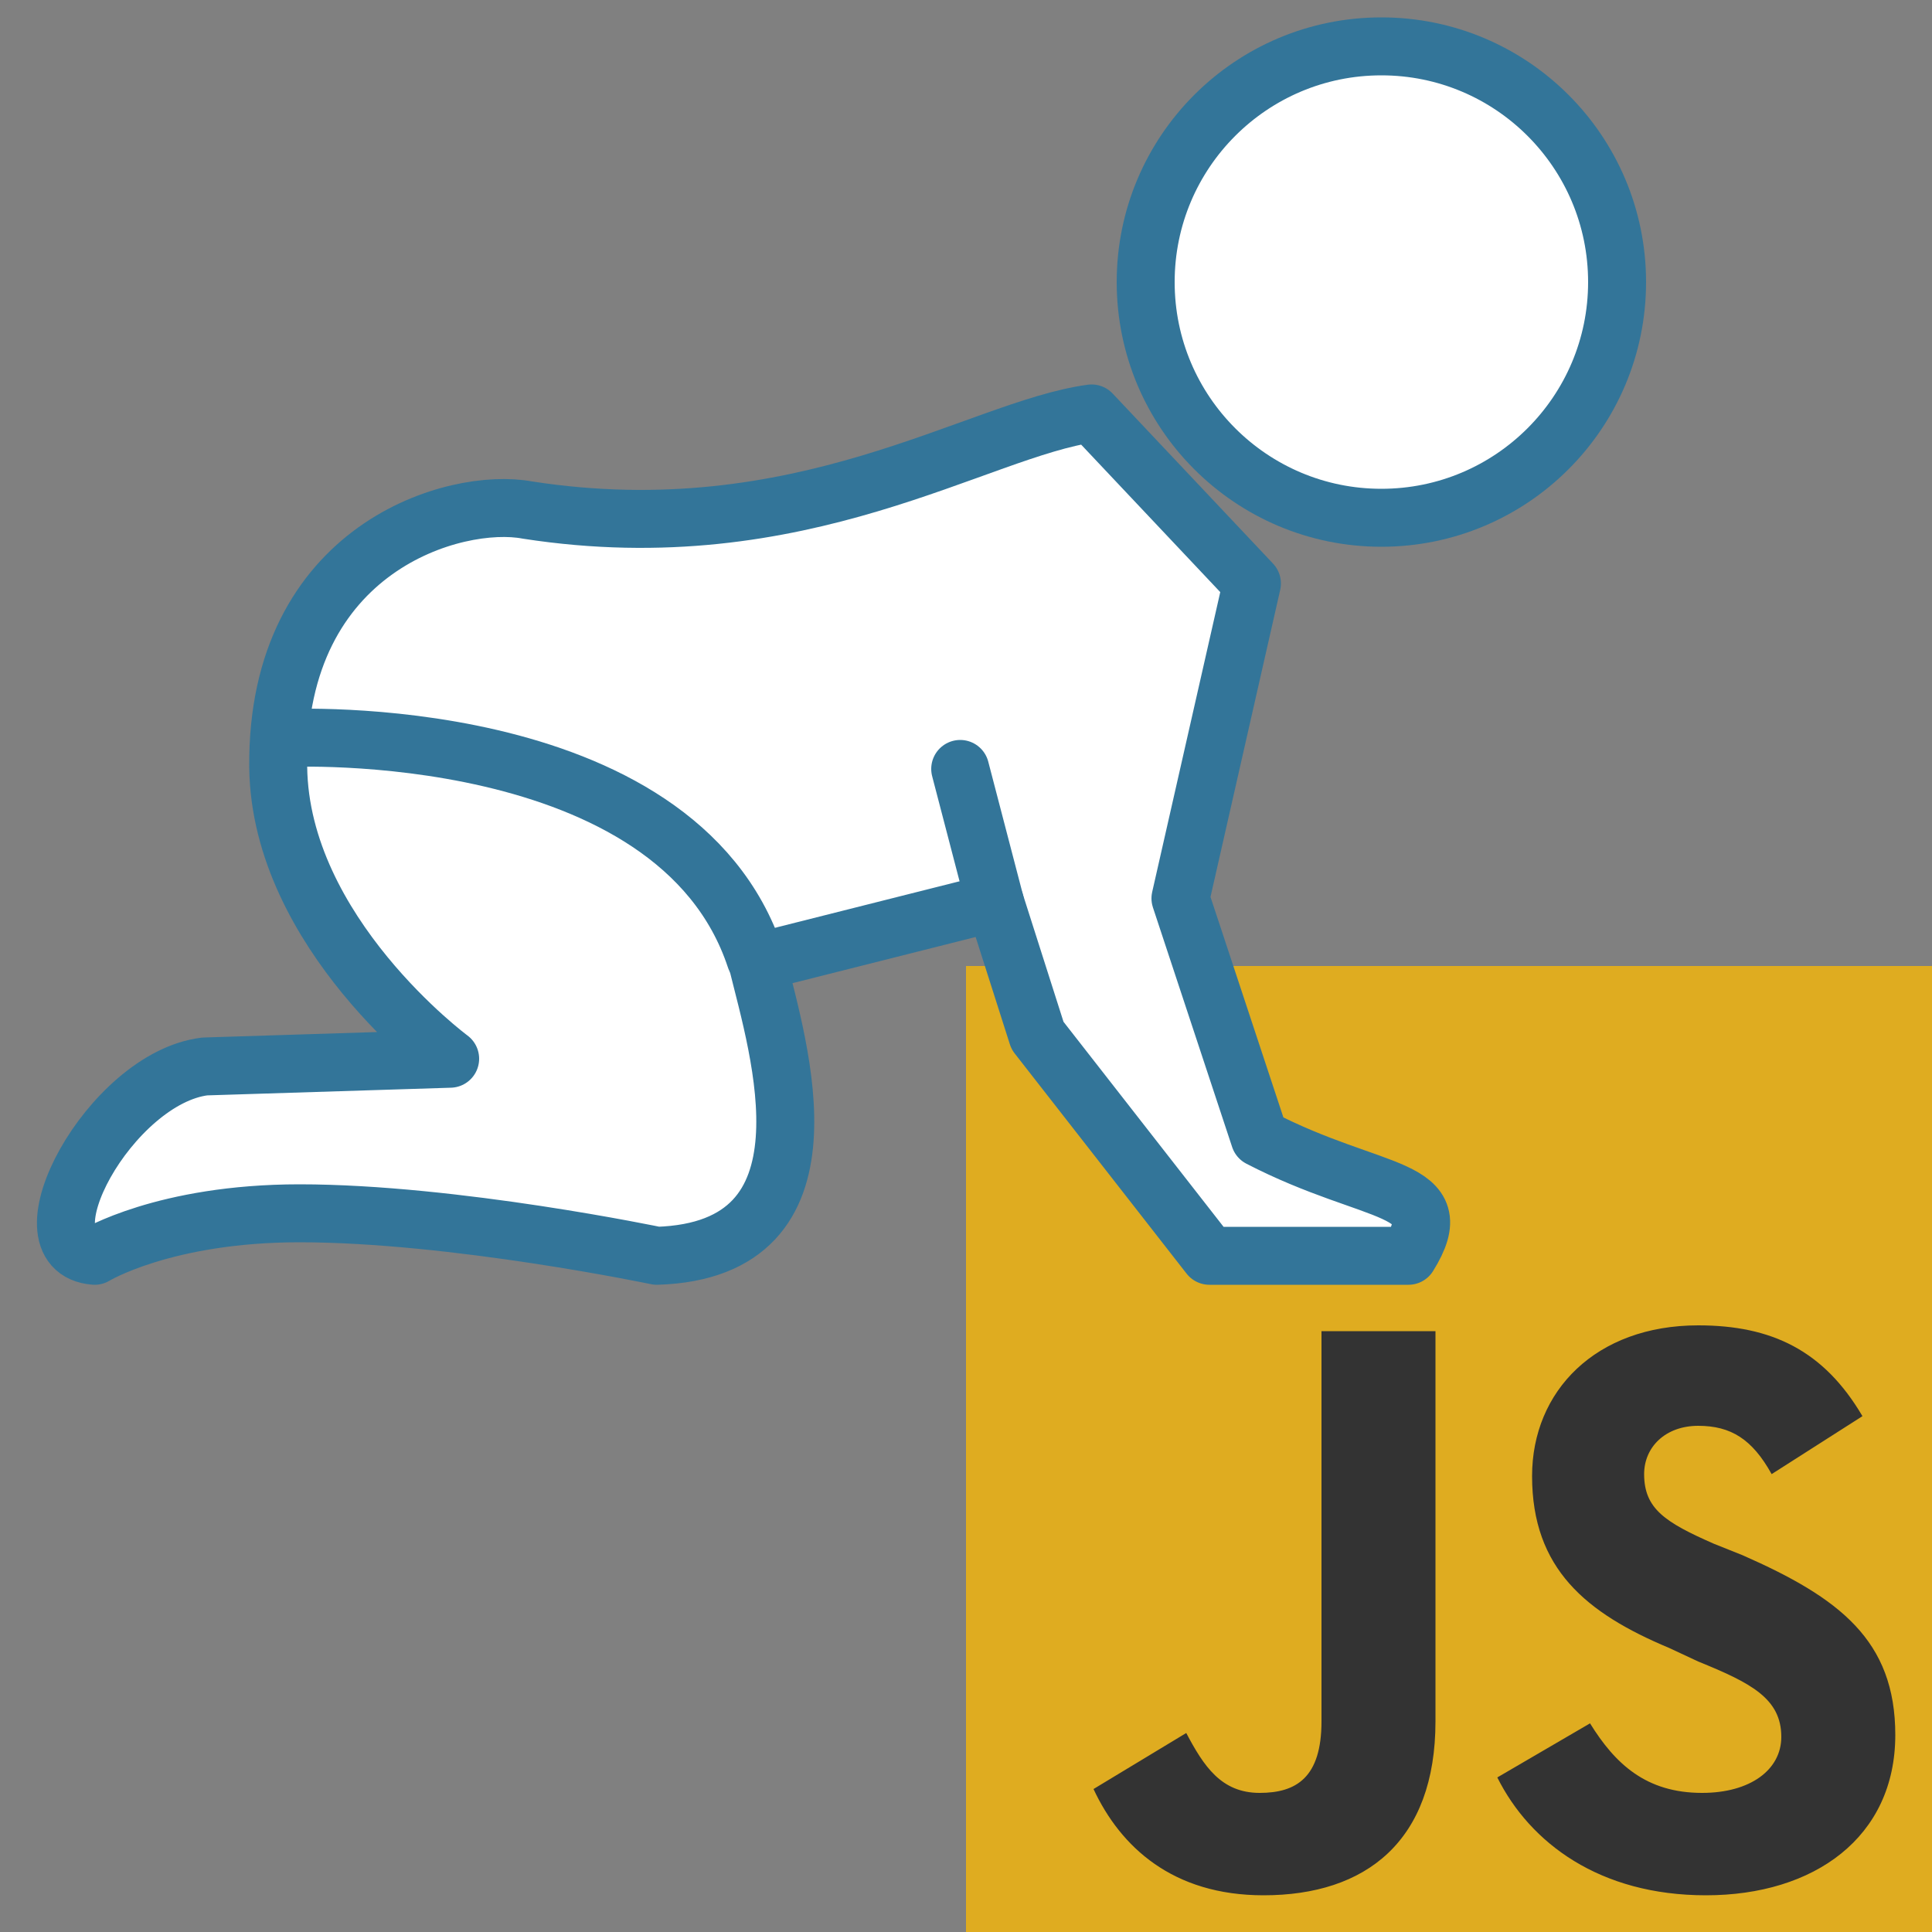
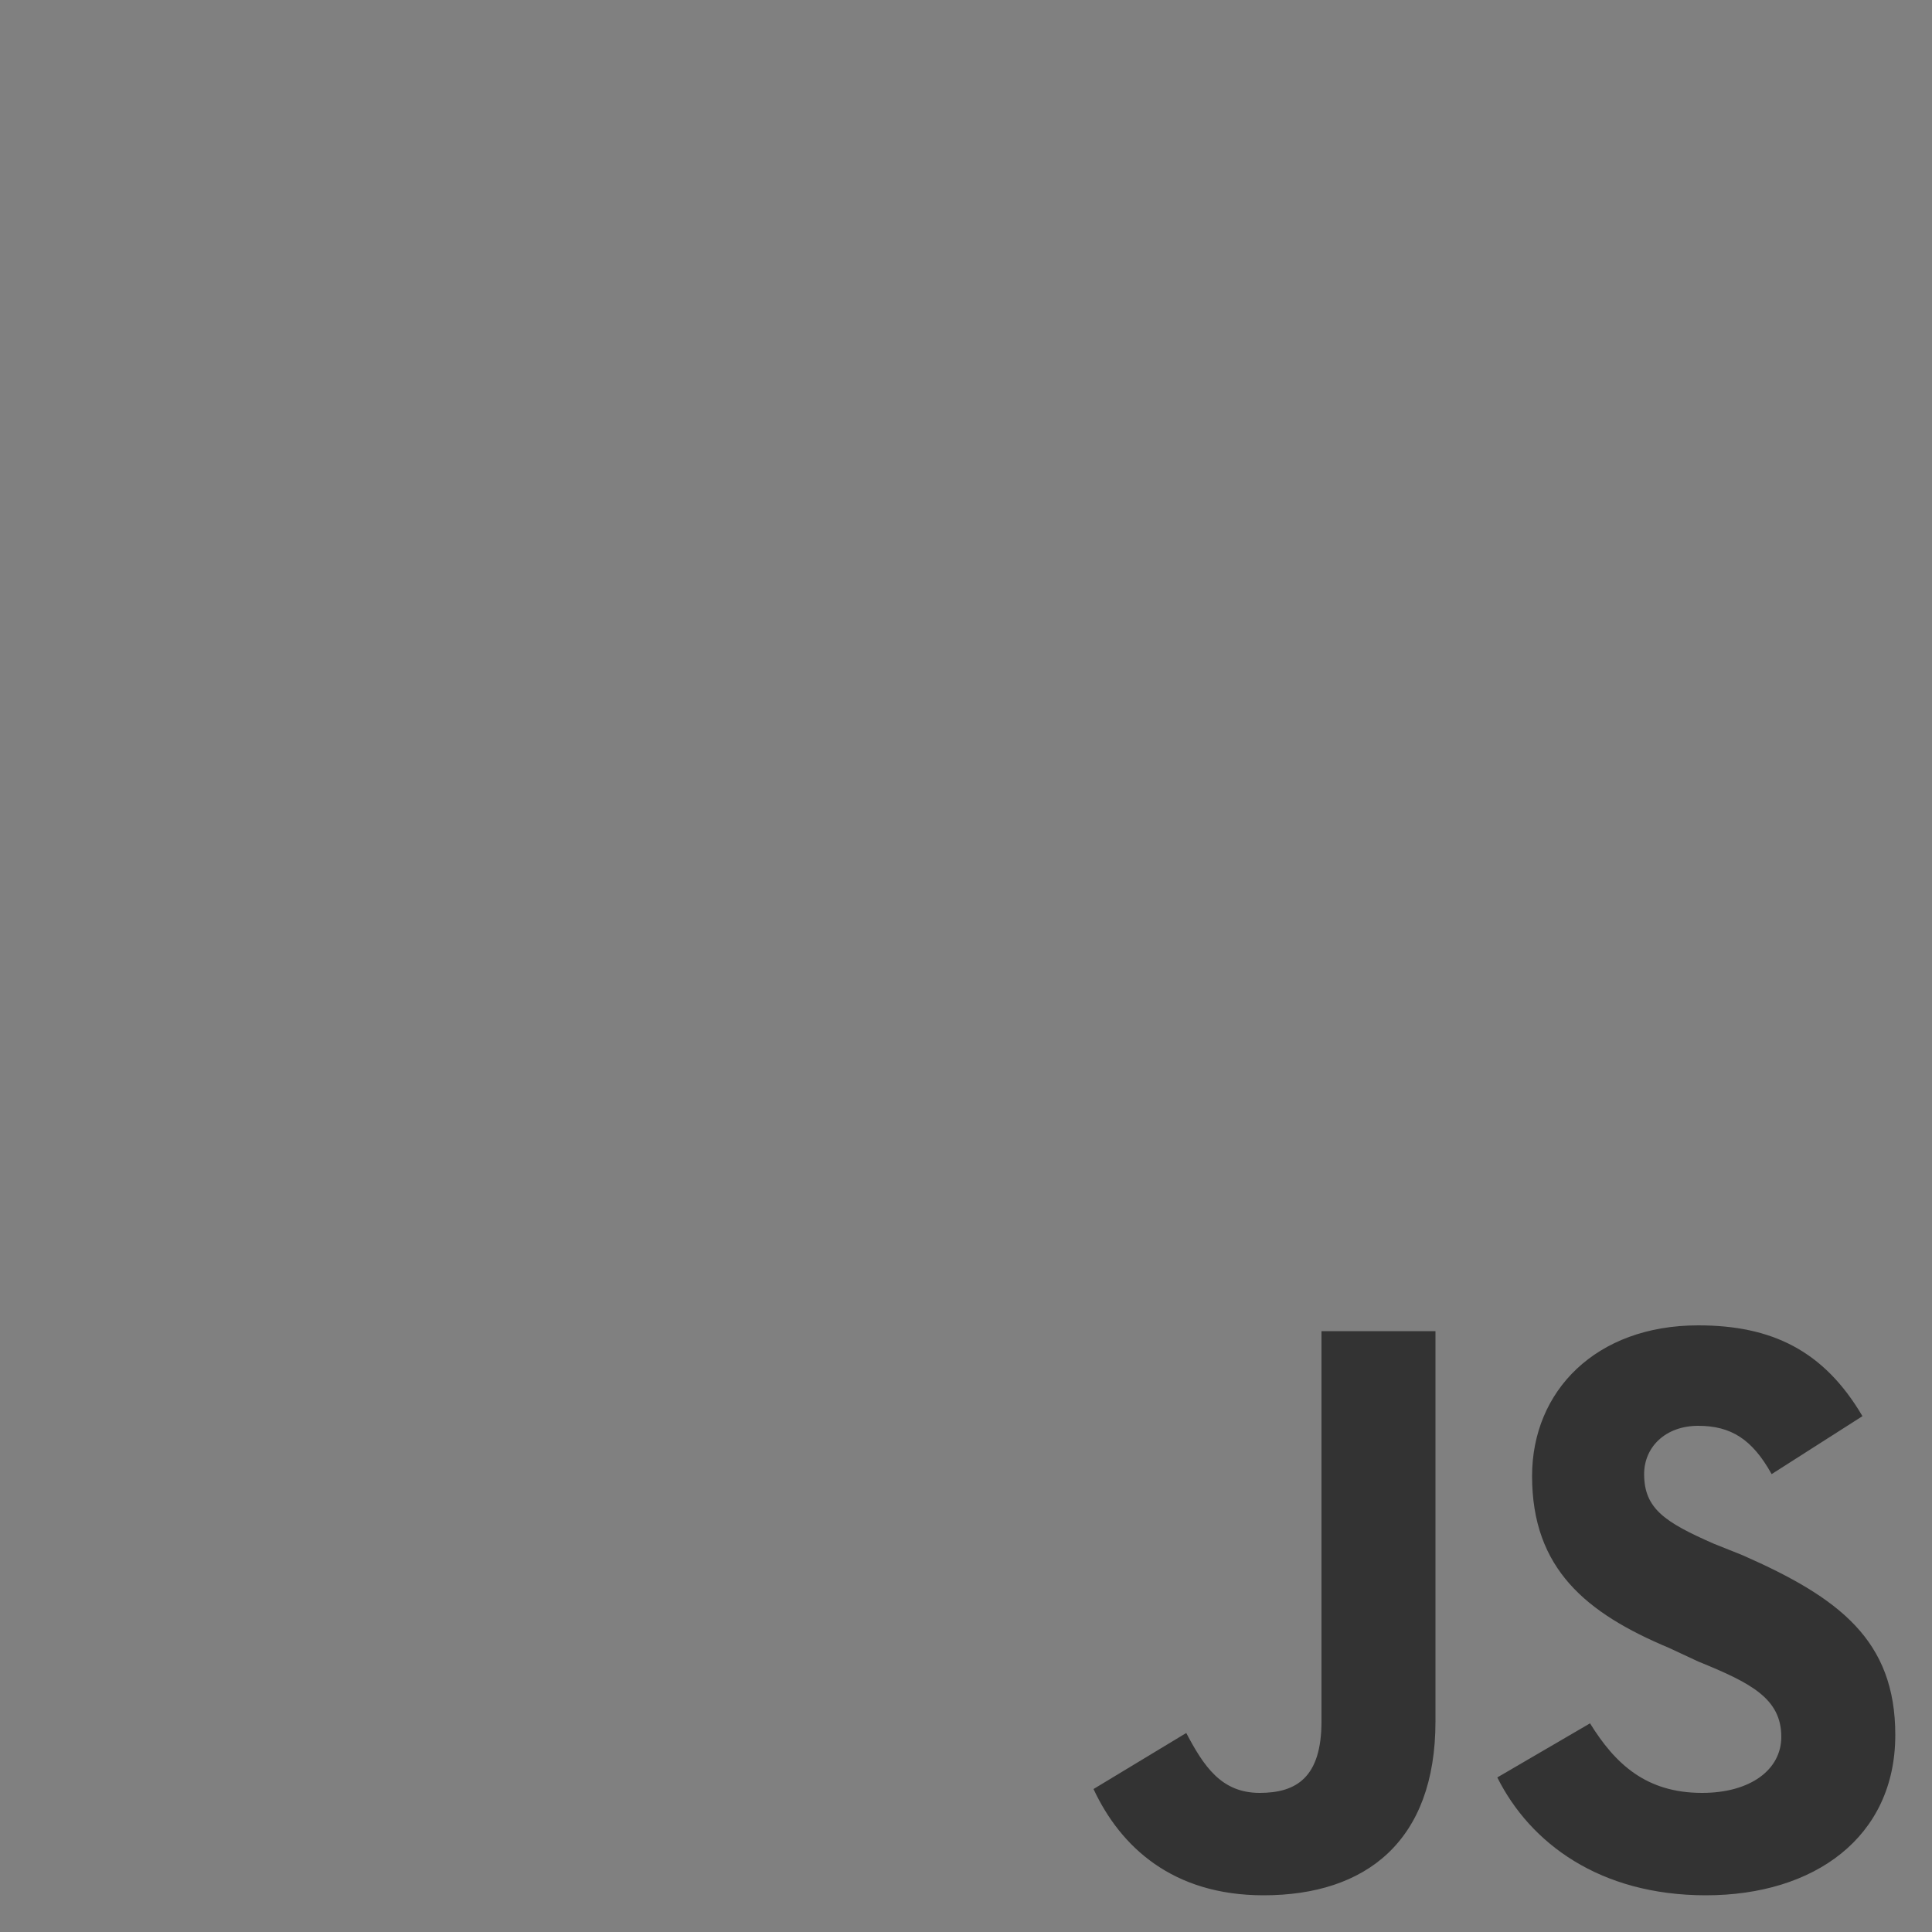
<svg xmlns="http://www.w3.org/2000/svg" viewBox="0 0 1000 1000">
  <rect x="0" y="0" width="1000" height="1000" fill="#808080" stroke="none" />
  <title>Icon for JS first steps</title>
  <style type="text/css">
  #baby, #lines {
  stroke-linecap: round;
	stroke-linejoin: round;
	stroke-width:30;
    stroke: #337599;
  }
  #baby {
	fill: white;
  }
  #lines {
     fill: none;
  }
  @media (prefers-color-scheme:dark) {
    #baby {
	  fill: #ddd;
    }
  } 	
  </style>
-   <rect style="fill: #dfac20; stroke: none;" x="500" y="500" width="500" height="500" />
  <path style="fill: #333; stroke: none;" d="M 823 892 C 836 913 852 928 881 928 C 906 928 922 916 922 899 C 922 879 906 871 879 860 L 864 853 C 821 835 793 812 793 764 C 793 720 826 686 879 686 C 917 686 944 699 964 733 L 917 763 C 907 745 896 738 879 738 C 862 738 851 749 851 763 C 851 781 862 788 887 799 L 902 805 C 952 827 981 849 981 898 C 981 951 939 981 883 981 C 828 981 792 954 775 920 L 823 892 Z M 614 897 C 623 914 632 928 652 928 C 671 928 684 920 684 891 L 684 689 L 743 689 L 743 891 C 743 953 707 981 654 981 C 607 981 580 956 566 926 L 614 897 Z" />
  <g id="baby">
-     <path d="M 648 302 L 565 214 C 506 222 415 286 273 264 C 236 257 143 283 144 397 C 145 483 233 548 233 548 L 106 552 C 57 558 9 647 49 650 C 49 650 85 628 155 628 C 235 628 340 650 340 650 C 436 647 403 543 392 498 L 515 467 L 537 536 L 626 650 L 729 650 C 752 613 712 620 652 589 L 611 465 L 648 302 Z" style="" />
-     <circle cx="715" cy="146" r="122" style="" />
-   </g>
+     </g>
  <g id="lines">
-     <path d="M 391 496 C 350 372 148 382 148 382" style="" />
-     <line x1="515" y1="467" x2="497" y2="398" style="" />
-   </g>
+     </g>
</svg>